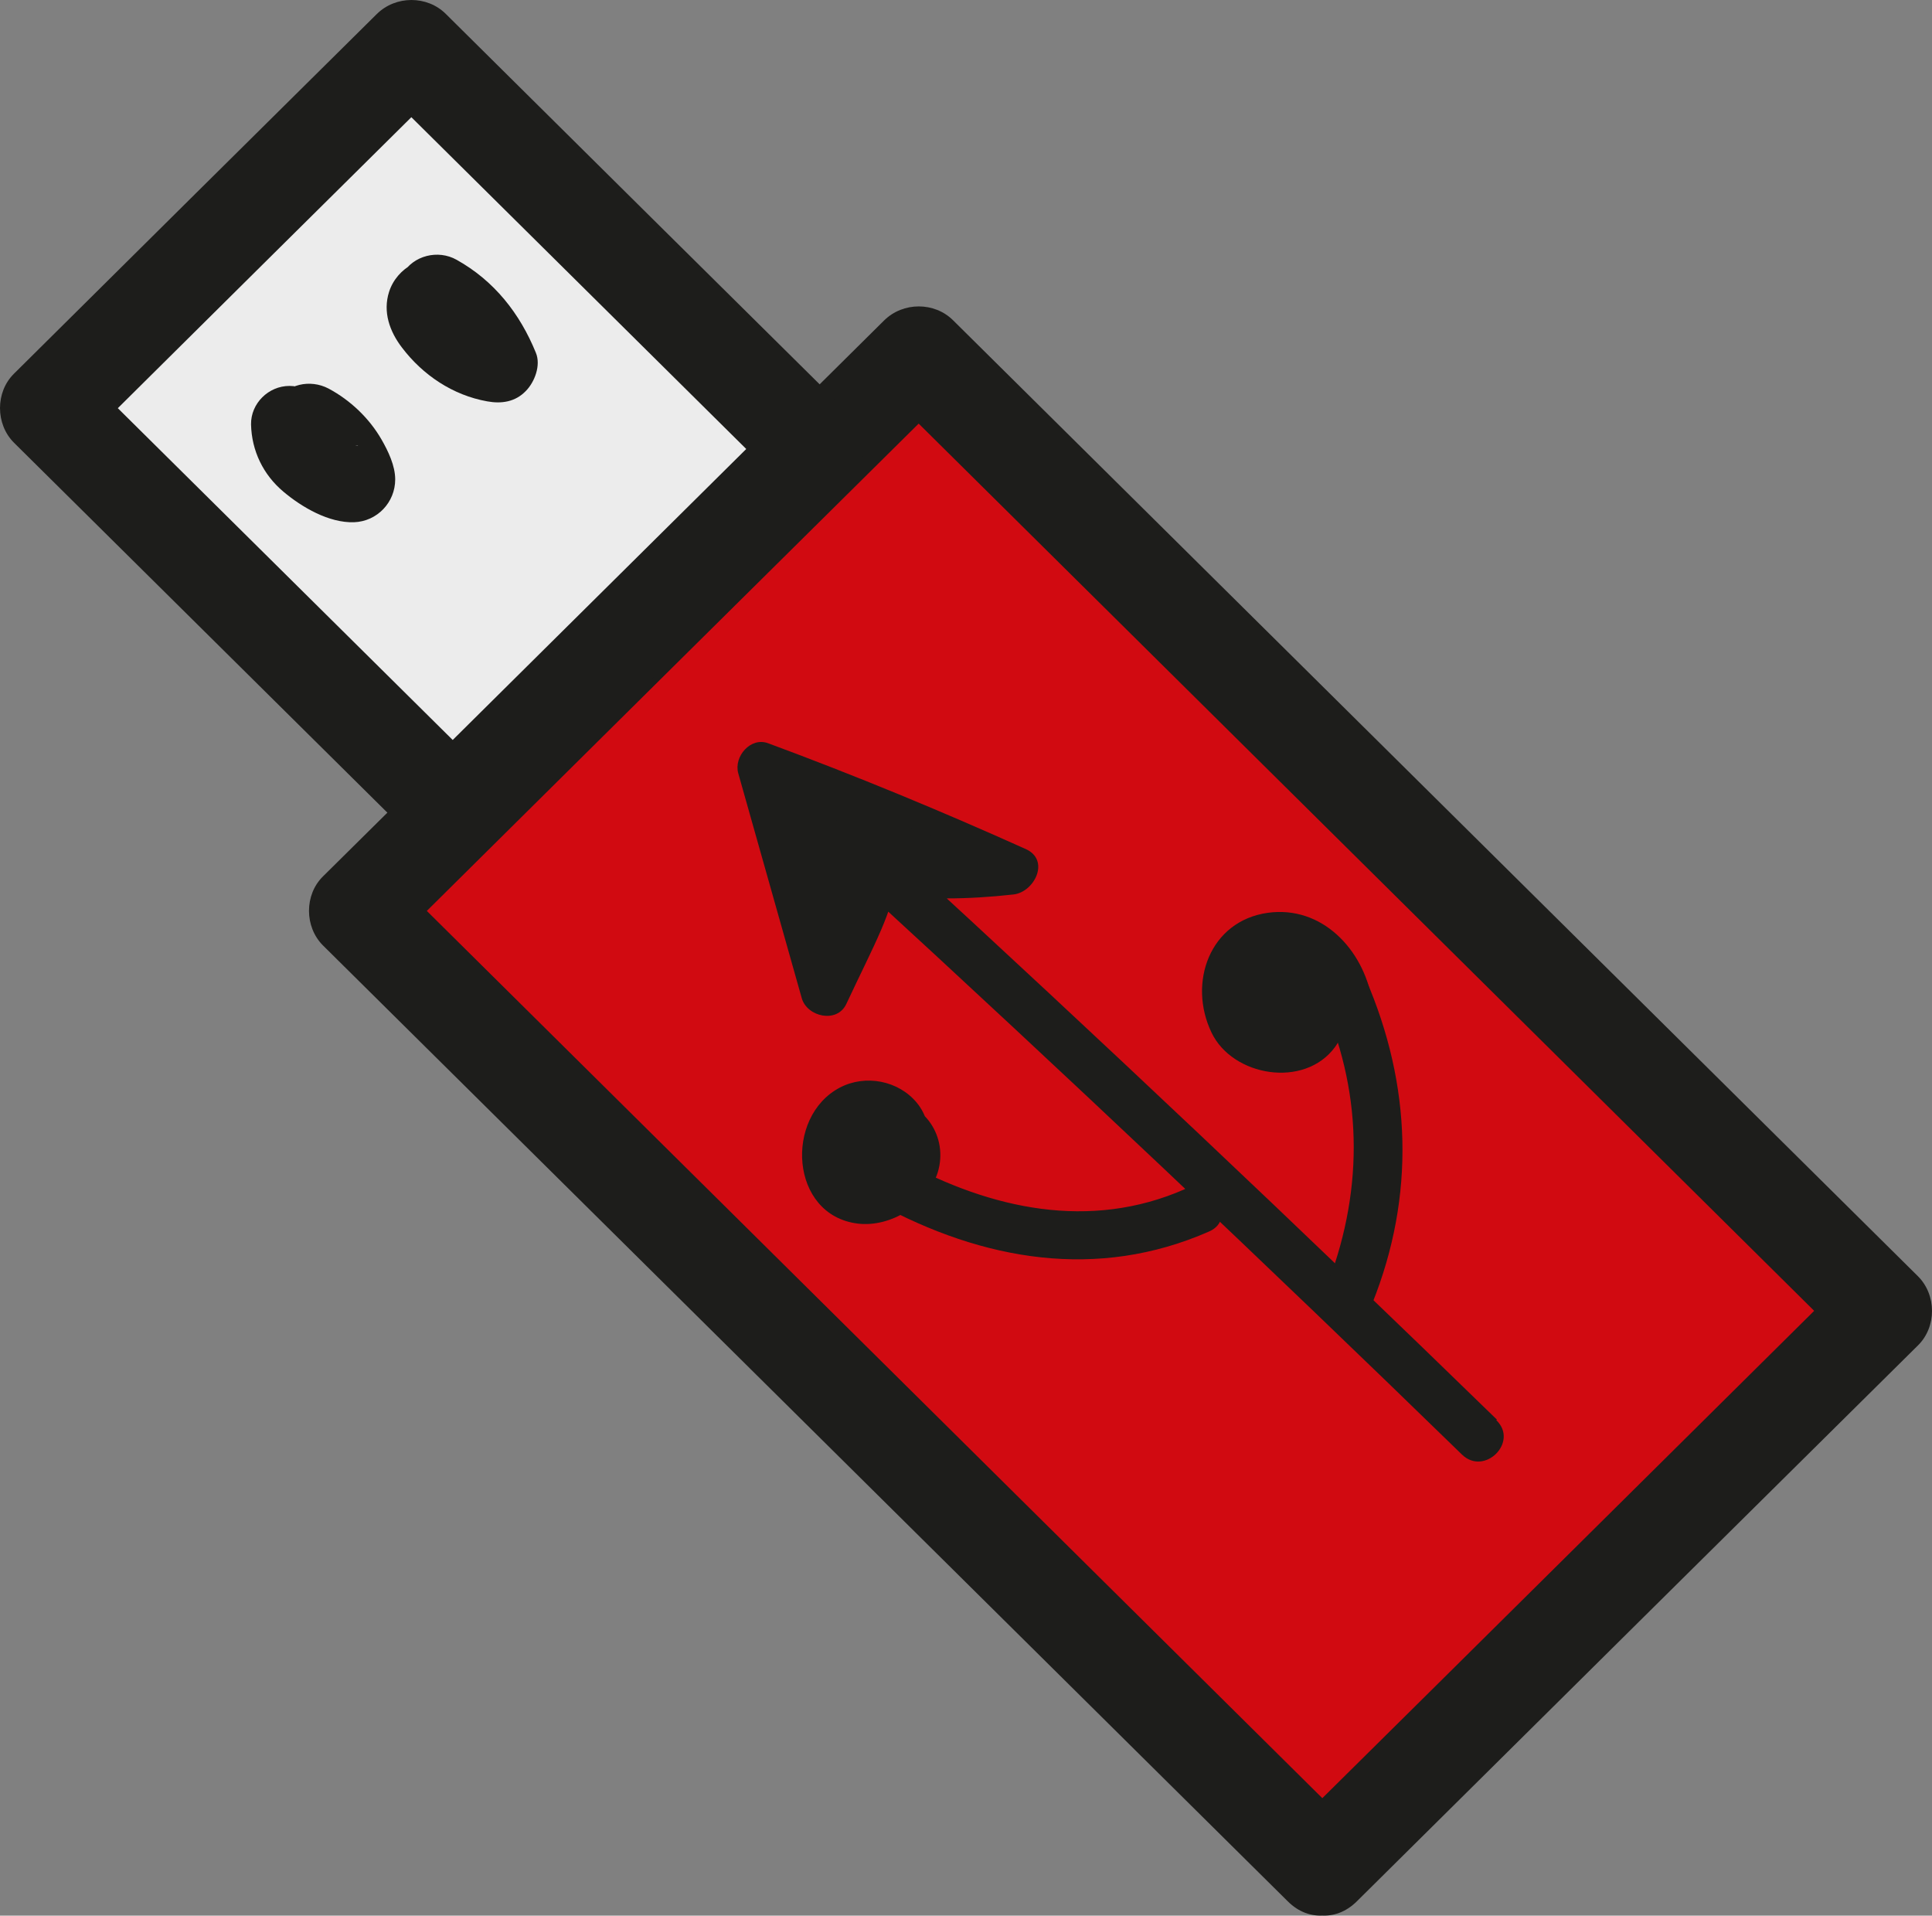
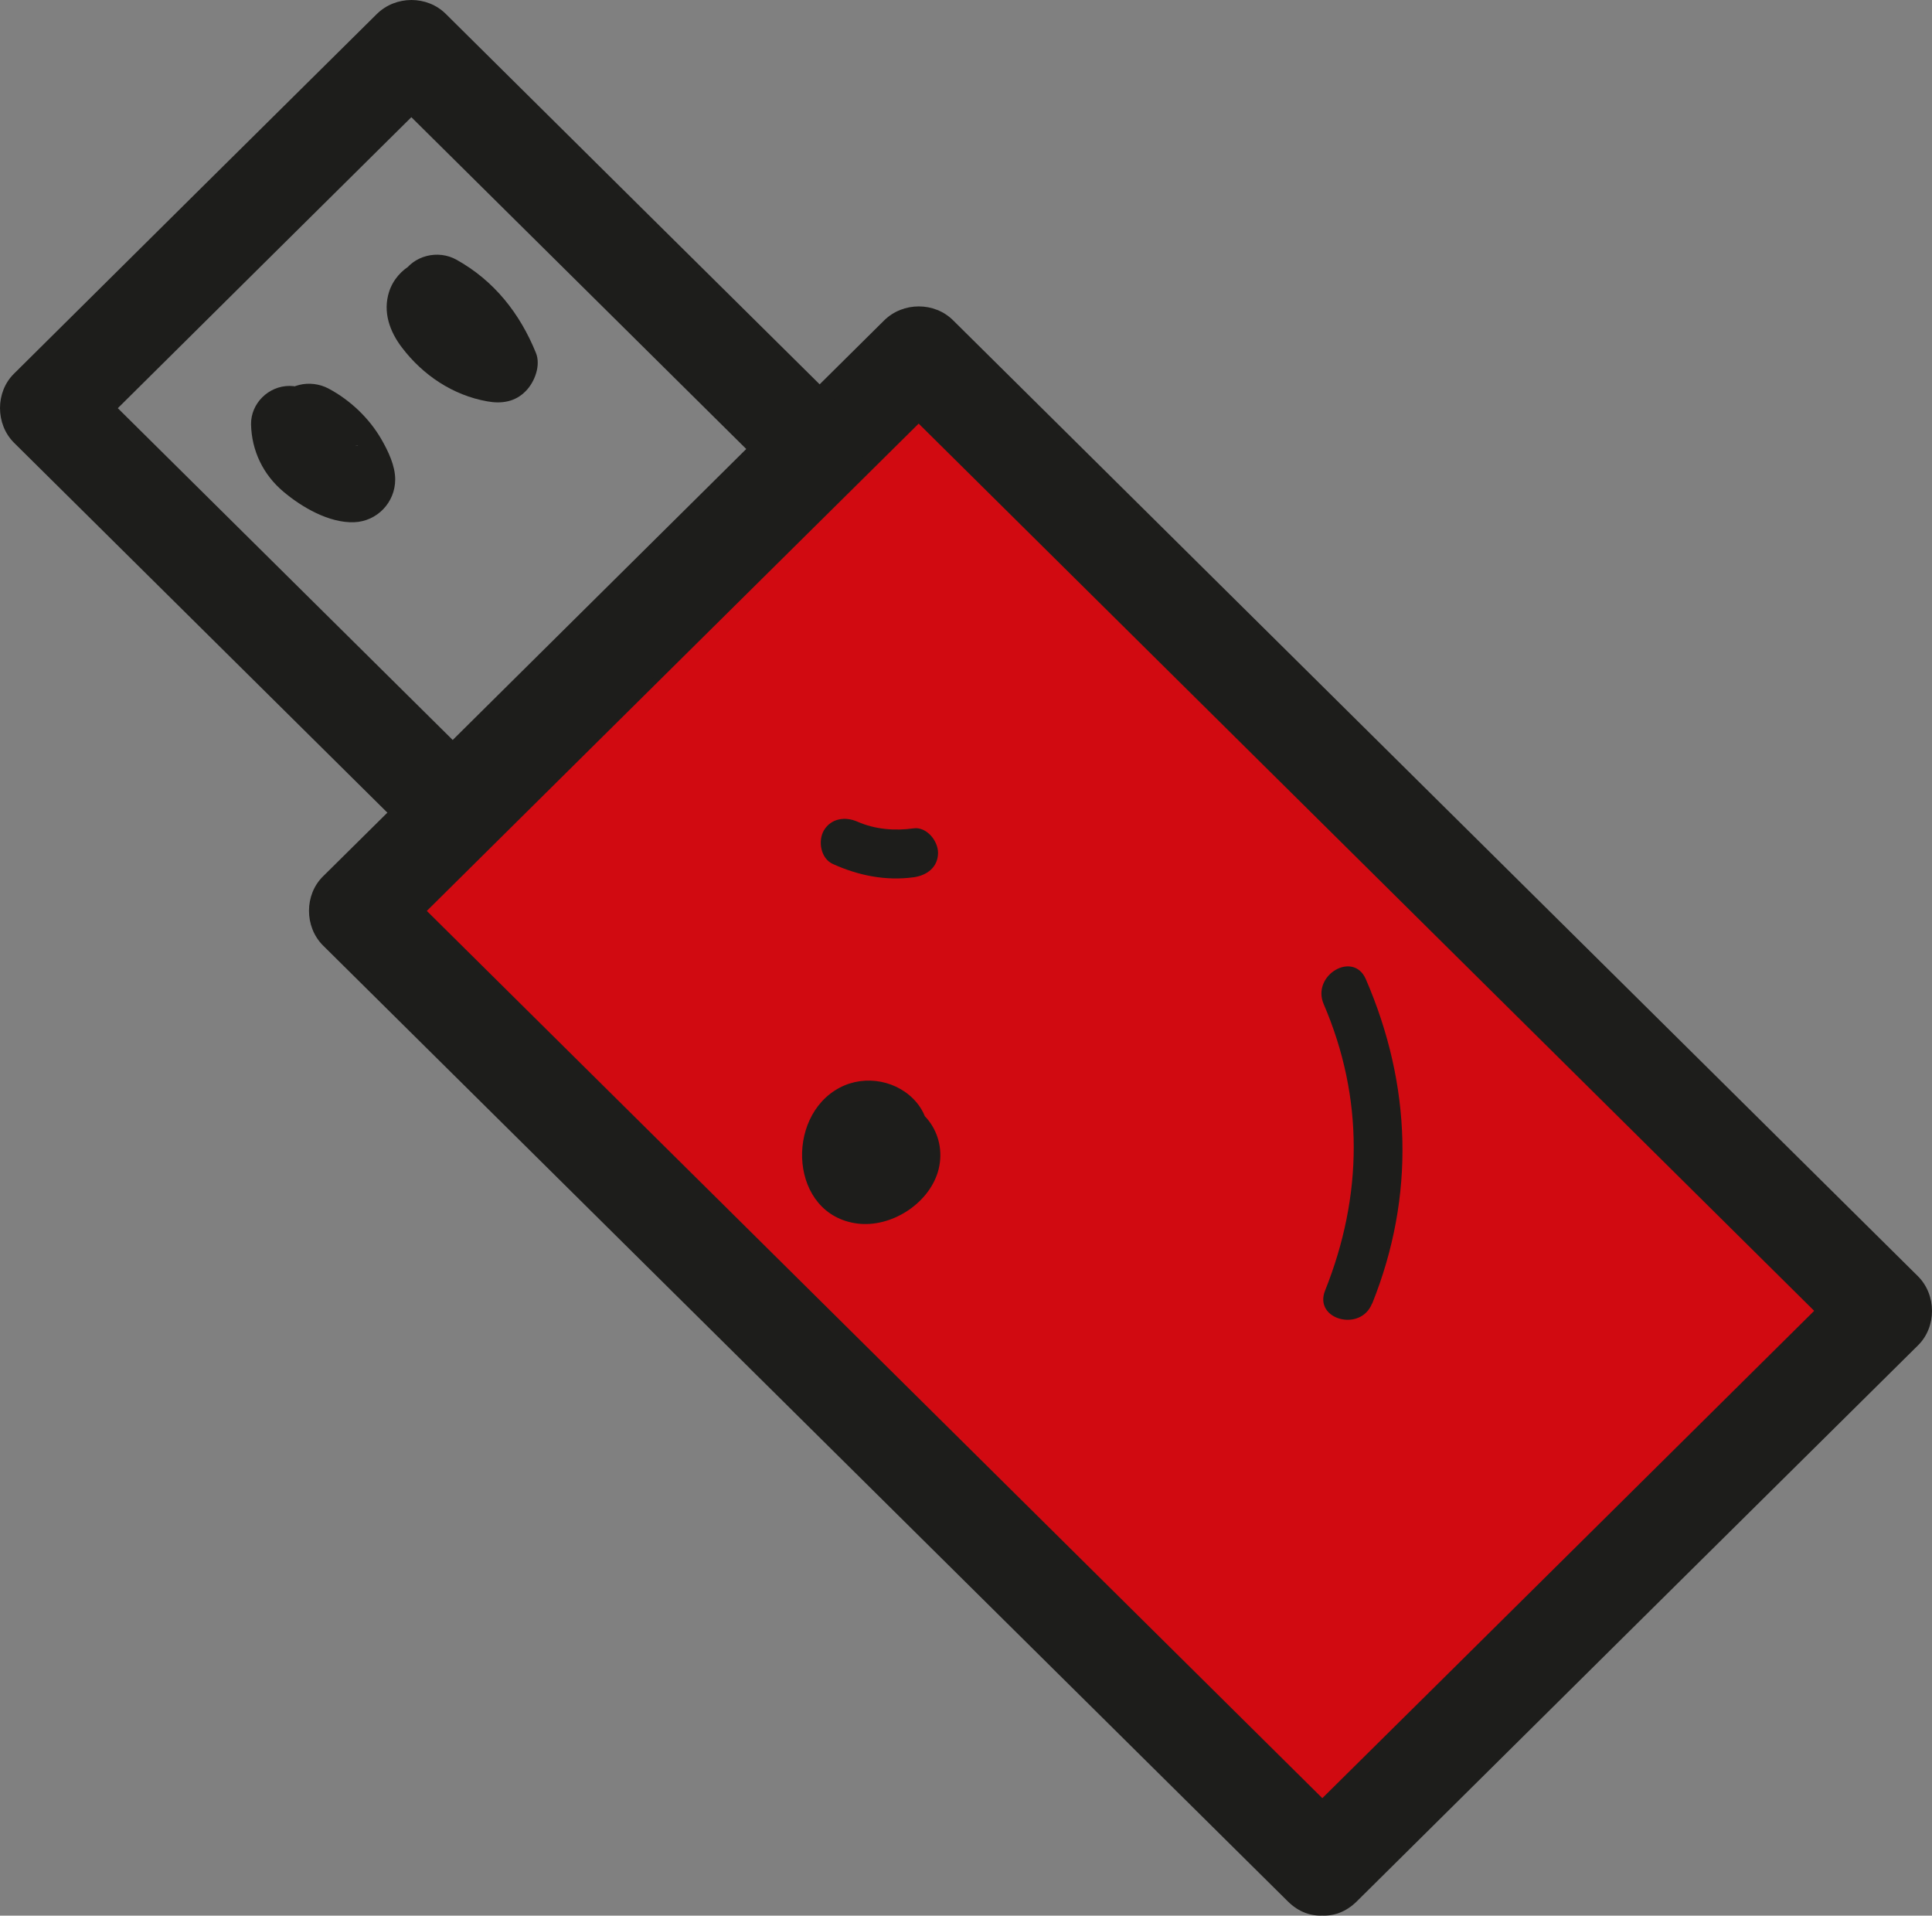
<svg xmlns="http://www.w3.org/2000/svg" id="_Слой_2" data-name="Слой 2" viewBox="0 0 66.34 65.77">
  <rect x="0" y="0" width="66.34" height="65.77" fill="#808080" stroke="none" />
  <defs>
    <style> .cls-1 { fill: #ececec; } .cls-2 { fill: #d10a11; } .cls-3 { fill: #1d1d1b; } </style>
  </defs>
  <g id="_Слой_1-2" data-name="Слой 1">
    <g>
      <polygon class="cls-2" points="64.38 45.28 31.48 12.68 12.79 31.2 45.69 63.8 64.38 45.28" />
-       <polygon class="cls-1" points="27.87 14.9 14.77 1.93 2.25 14.34 15.35 27.31 27.87 14.9" />
      <path class="cls-3" d="M46.59,65.28c6.42-6.36,12.84-12.73,19.27-19.09,.64-.63,.64-1.73,0-2.37-11.04-10.94-22.09-21.88-33.13-32.82-.64-.64-1.72-.64-2.37,0-6.42,6.36-12.84,12.73-19.27,19.09-.64,.63-.64,1.73,0,2.37,11.04,10.94,22.09,21.88,33.13,32.82,1.53,1.52,3.9-.85,2.37-2.37-11.04-10.94-22.09-21.88-33.13-32.82v2.37c6.42-6.36,12.84-12.73,19.27-19.09h-2.37c11.04,10.94,22.09,21.88,33.13,32.82v-2.37c-6.42,6.36-12.84,12.73-19.27,19.09-1.53,1.52,.83,3.89,2.37,2.37Z" />
      <path class="cls-3" d="M16.72,28.94c4.15-4.12,8.31-8.23,12.46-12.35,.64-.63,.64-1.73,0-2.37C24.56,9.65,19.93,5.06,15.31,.48c-.64-.64-1.72-.64-2.37,0C8.79,4.59,4.63,8.71,.48,12.83c-.64,.63-.64,1.73,0,2.37,4.63,4.58,9.25,9.17,13.88,13.75,1.53,1.52,3.9-.85,2.37-2.37-4.63-4.58-9.25-9.17-13.88-13.75v2.37C7,11.08,11.16,6.96,15.31,2.85h-2.37c4.63,4.58,9.25,9.17,13.88,13.75v-2.37c-4.15,4.12-8.31,8.23-12.46,12.35-1.53,1.52,.83,3.89,2.37,2.37Z" />
      <path class="cls-3" d="M14.31,11.27c.44,.25,.59,.36,.93,.74,.16,.17,.14,.14,.28,.37,.05,.08,.1,.17,.15,.25,0,0,.18,.37,.11,.21l1.67-1.67c-.48-.09-.62-.13-1.03-.4-.13-.09-.11-.09-.29-.26-.13-.12-.05-.03-.11-.12-.03-.04-.06-.08-.08-.12-.12-.22-.11-.06,.05,.48l-.35,.6-.33,.18h-.72l.1,.03c.7,.21,1.48-.25,1.67-.95s-.24-1.46-.95-1.67c-.85-.26-1.78,.24-2.05,1.08-.22,.69,.02,1.36,.44,1.91,.72,.95,1.75,1.64,2.93,1.85,.49,.09,.96,.02,1.32-.35,.31-.31,.53-.89,.35-1.32-.55-1.35-1.43-2.47-2.72-3.19-.64-.36-1.49-.15-1.86,.49s-.15,1.5,.49,1.86h0Z" />
      <path class="cls-3" d="M9.95,15.65c.16,.08,.32,.17,.46,.28-.11-.09,0,.01,.04,.05,.07,.08,.16,.16,.23,.24,.14,.16-.08-.13,.04,.05,.05,.08,.1,.15,.14,.23,.01,.02,.11,.24,.08,.14s.05,.16,.05,.18v-.7l-.02,.09,.34-.58-.07,.06,.93-.39c.23-.02,.1,.03-.05-.02-.06-.02-.28-.11-.12-.04-.1-.05-.2-.1-.29-.16-.03-.02-.27-.18-.11-.06-.07-.05-.13-.12-.19-.17-.27-.24,.05,.08-.07-.07-.03-.05-.07-.1-.09-.16l.04,.09-.03-.12c.01,.15,.02,.14,0-.02-.01-.71-.6-1.32-1.32-1.32s-1.33,.6-1.32,1.32c.02,.91,.42,1.73,1.11,2.31,.64,.54,1.57,1.08,2.43,1.05,.79-.03,1.41-.68,1.41-1.47,0-.47-.24-.97-.47-1.37-.42-.73-1.07-1.35-1.82-1.75-.63-.33-1.44-.16-1.81,.47-.35,.6-.16,1.47,.47,1.81h0Z" />
-       <path class="cls-3" d="M51.4,48.74c-6.77-6.59-13.63-13.07-20.59-19.46l-.59,1.43c1.62,.18,2.96,.18,4.58,0,.72-.08,1.27-1.18,.42-1.56-2.91-1.31-5.84-2.52-8.84-3.63-.61-.23-1.19,.46-1.03,1.03,.73,2.57,1.45,5.15,2.18,7.72,.18,.64,1.21,.88,1.53,.2,1.87-4,2.98-5.23-1.14-6.93-.71-.29-1.27,.65-.95,1.23l1.3,2.83c.36,1,1.93,.6,1.61-.45-.24-.81-.49-1.62-.73-2.42l-1.53,.65,.11,.2c-.44,.97,1,1.83,1.45,.85l.25-.55c.12-.26,.19-.59,0-.85l-.36-.49c-.53-.71-1.82-.33-1.53,.65,.24,.81,.49,1.62,.73,2.42l1.61-.45c-.66-1.85-.5-1.52-1.47-3.23l-.95,1.23c2.12,.88,.95,2.74,.14,4.47l1.53,.2c-.73-2.57-1.45-5.15-2.18-7.72l-1.03,1.03c2.85,1.06,5.66,2.22,8.44,3.47l.42-1.56c-1.62,.18-2.96,.18-4.58,0-.73-.08-1.1,.97-.59,1.43,6.96,6.39,13.82,12.87,20.59,19.46,.77,.75,1.96-.43,1.18-1.18h0Z" />
      <path class="cls-3" d="M31.38,28.44c-.66,.09-1.32,.04-1.94-.23-.41-.18-.9-.12-1.15,.3-.21,.36-.11,.96,.3,1.15,.88,.4,1.82,.59,2.78,.46,.45-.06,.84-.34,.84-.84,0-.41-.39-.9-.84-.84h0Z" />
      <path class="cls-3" d="M47.12,44.75c1.48-3.69,1.35-7.5-.22-11.13-.43-.99-1.87-.14-1.45,.85,1.39,3.23,1.35,6.59,.05,9.84-.4,1,1.22,1.43,1.61,.45h0Z" />
-       <path class="cls-3" d="M40.68,40.83c-3.26,1.43-6.66,.68-9.68-.96-.95-.52-1.79,.93-.85,1.45,3.6,1.96,7.53,2.65,11.37,.96,.98-.43,.13-1.88-.85-1.45h0Z" />
      <path class="cls-3" d="M30.5,39.42c.26,0,.12,.38,.03,.5-.16,.23-.58,.5-.87,.44-.62-.14-.53-1.1-.16-1.43,.41-.36,1.08,.09,.57,.47-.25,.18-.23,.05-.39-.03-.27-.13,.53-.04-.25-.14-.18-.12-.27-.09-.26,.07-.04,.13-.09,.26-.15,.39l.58-.58h.2c.17,.13,.33,.26,.5,.39l-.08-.1c-.28-.36-.72-.54-1.15-.3-.36,.2-.57,.79-.3,1.15,.31,.41,.73,.67,1.26,.48,.57-.21,.8-.93,.81-1.5,.02-1.2-1.28-2.01-2.27-1.21-.8,.64-.75,1.87-.08,2.58,.72,.76,1.89,.71,2.66,.05,.81-.69,1.02-1.95,.33-2.79-.63-.76-1.76-.98-2.64-.52-1.91,1-1.72,4.38,.61,4.67,1.14,.14,2.41-.66,2.75-1.76,.37-1.21-.45-2.45-1.73-2.49-1.08-.03-1.08,1.64,0,1.67h0Z" />
-       <path class="cls-3" d="M46.67,33.28c-.74-.94-2.2-1.54-3.33-.94-.97,.52-1.45,1.79-.94,2.8s1.79,1.41,2.74,.73,.9-2.21-.19-2.75-2.31,.33-2.17,1.52,1.51,1.73,2.23,.69c.46-.67-.34-.3-.8-.23-.27,.04-.55,.09-.81-.05-.47-.27-.61-1.21-.33-1.65,.32-.51,1.06-.51,1.53-.23,.57,.34,.79,1,.9,1.61,.18,1.06,1.8,.61,1.61-.45-.3-1.73-1.72-3.25-3.58-2.99-1.99,.28-2.75,2.4-1.93,4.11,.72,1.51,3.19,1.93,4.24,.5,.52-.71,.42-1.79-.33-2.31-.36-.24-.83-.28-1.22-.09-.15,.07-.28,.2-.39,.32s-.35,.4-.17,.38l.65,.08c-.19-.11-.39,.54-.53-.05-.05-.2,.16-.43,.32-.49,.49-.19,1.04,.34,1.3,.67,.66,.85,1.84-.34,1.18-1.18h0Z" />
    </g>
  </g>
</svg>